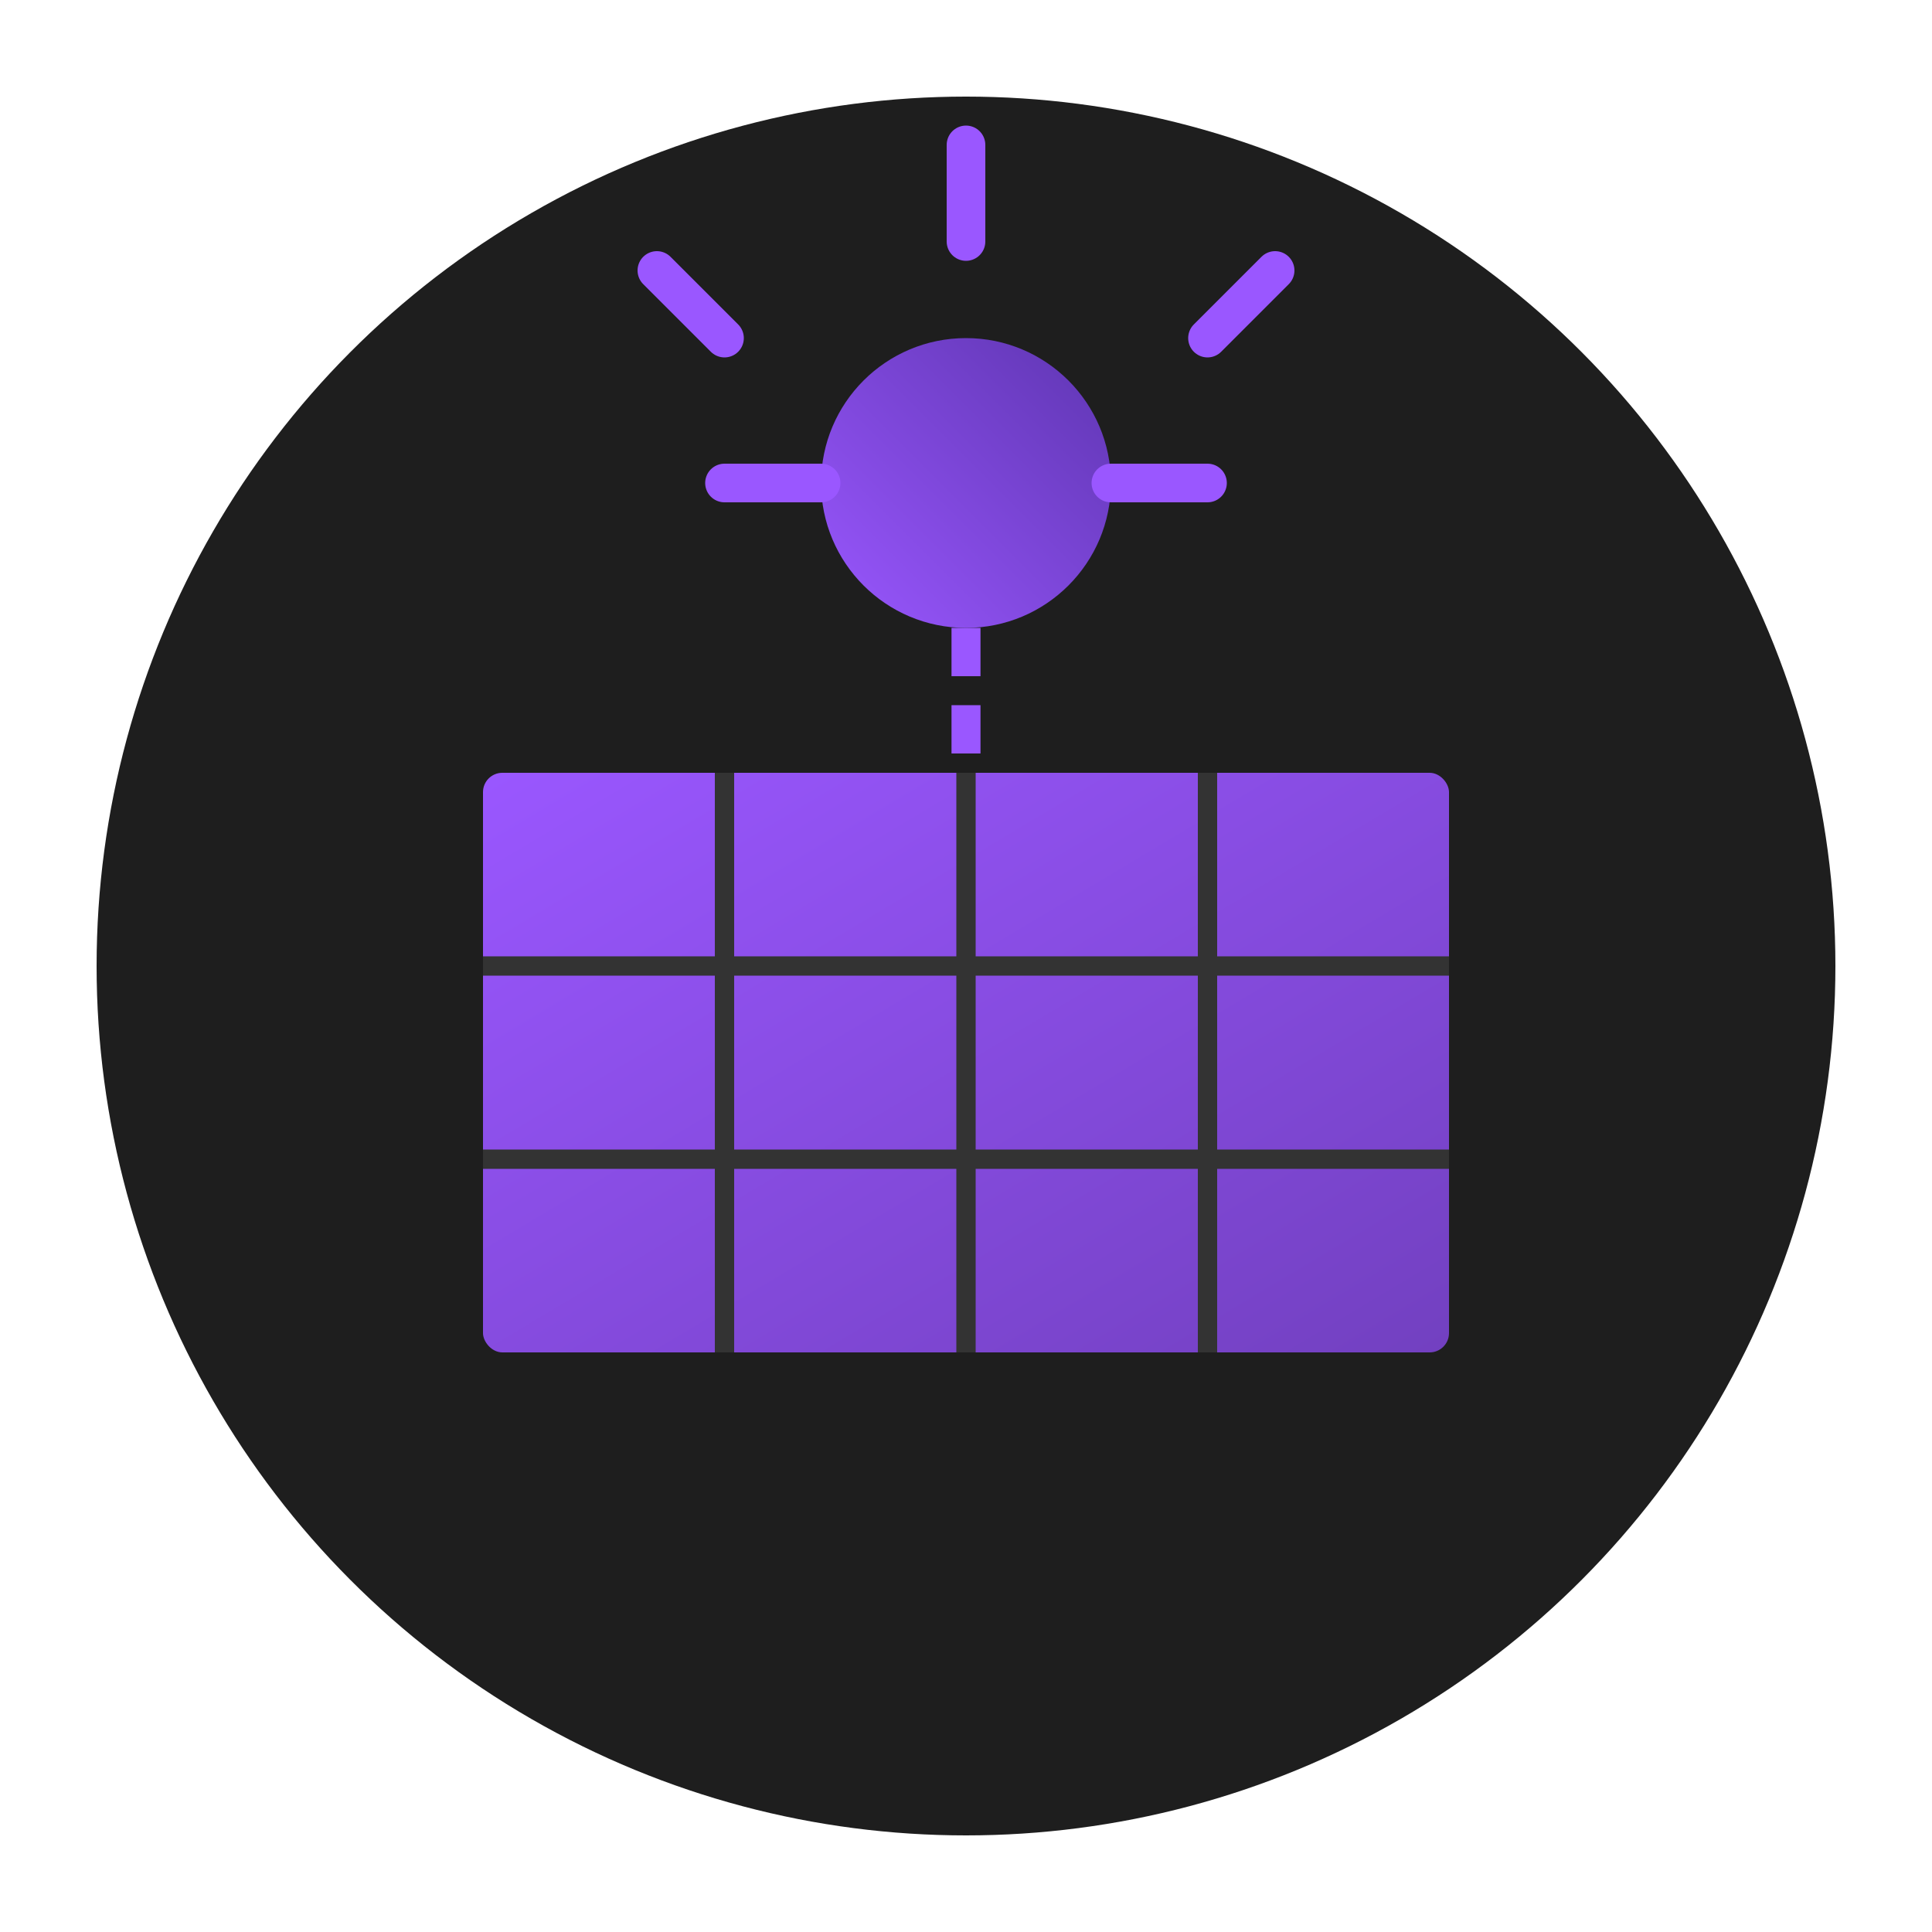
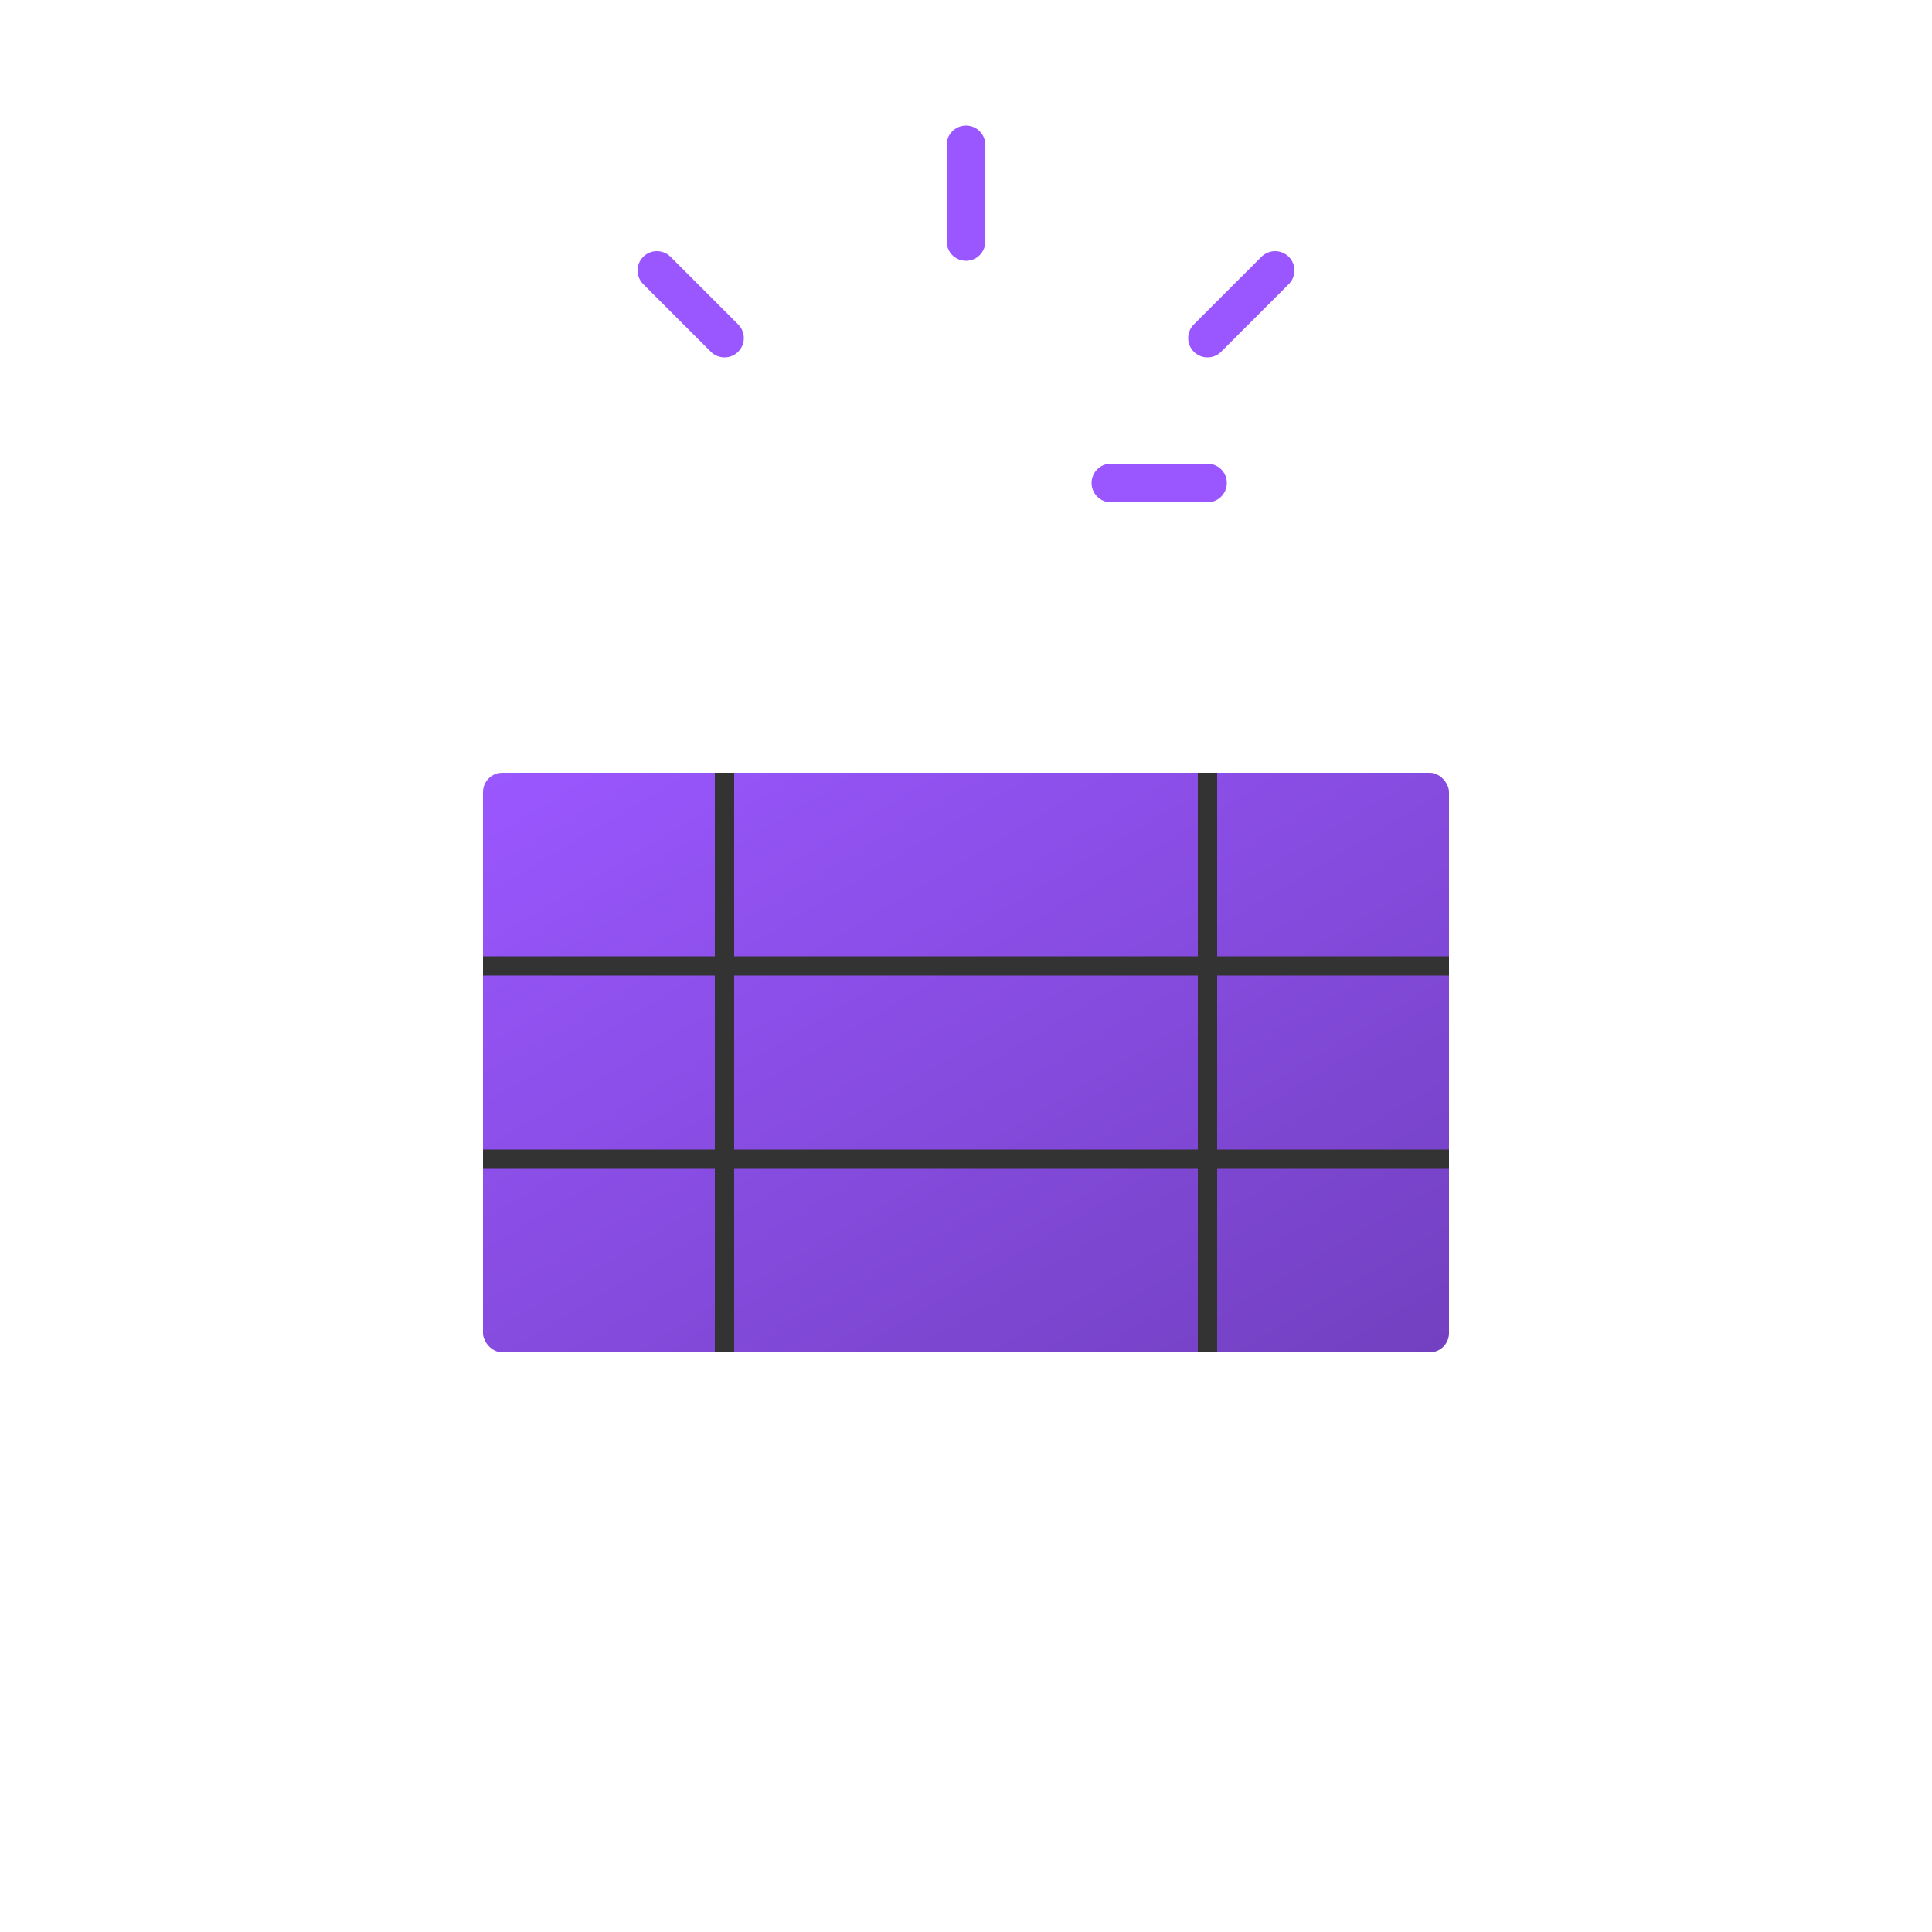
<svg xmlns="http://www.w3.org/2000/svg" viewBox="0 0 200 200">
  <defs>
    <linearGradient id="gradient1" x1="0%" y1="0%" x2="100%" y2="100%">
      <stop offset="0%" stop-color="#9a57ff" />
      <stop offset="100%" stop-color="#7240c0" />
    </linearGradient>
    <linearGradient id="gradient2" x1="0%" y1="100%" x2="100%" y2="0%">
      <stop offset="0%" stop-color="#9a57ff" />
      <stop offset="100%" stop-color="#5e35b1" />
    </linearGradient>
  </defs>
-   <circle cx="100" cy="100" r="90" fill="#1e1e1e" />
  <rect x="50" y="80" width="100" height="60" rx="2" fill="url(#gradient1)" />
  <line x1="75" y1="80" x2="75" y2="140" stroke="#333" stroke-width="2" />
-   <line x1="100" y1="80" x2="100" y2="140" stroke="#333" stroke-width="2" />
  <line x1="125" y1="80" x2="125" y2="140" stroke="#333" stroke-width="2" />
  <line x1="50" y1="100" x2="150" y2="100" stroke="#333" stroke-width="2" />
  <line x1="50" y1="120" x2="150" y2="120" stroke="#333" stroke-width="2" />
-   <circle cx="100" cy="50" r="15" fill="url(#gradient2)" />
  <line x1="100" y1="25" x2="100" y2="15" stroke="#9a57ff" stroke-width="4" stroke-linecap="round" />
  <line x1="75" y1="35" x2="68" y2="28" stroke="#9a57ff" stroke-width="4" stroke-linecap="round" />
  <line x1="125" y1="35" x2="132" y2="28" stroke="#9a57ff" stroke-width="4" stroke-linecap="round" />
-   <line x1="85" y1="50" x2="75" y2="50" stroke="#9a57ff" stroke-width="4" stroke-linecap="round" />
  <line x1="115" y1="50" x2="125" y2="50" stroke="#9a57ff" stroke-width="4" stroke-linecap="round" />
-   <path d="M100 65 L100 80" stroke="#9a57ff" stroke-width="3" stroke-dasharray="5,3" />
</svg>